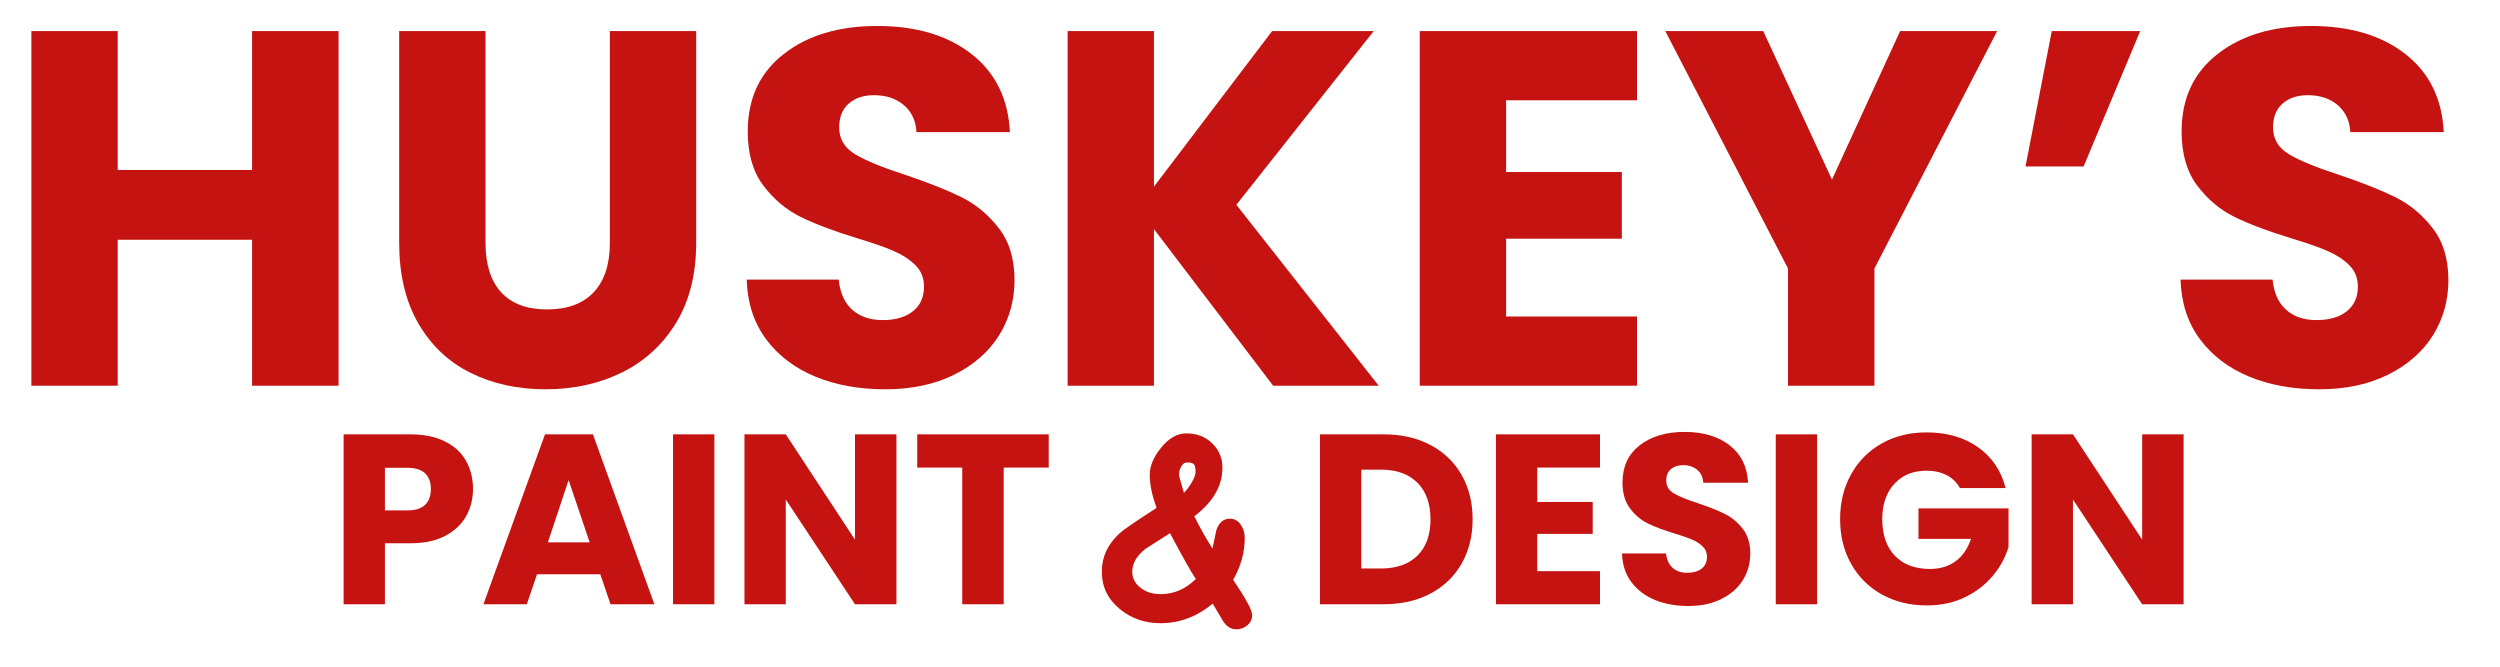
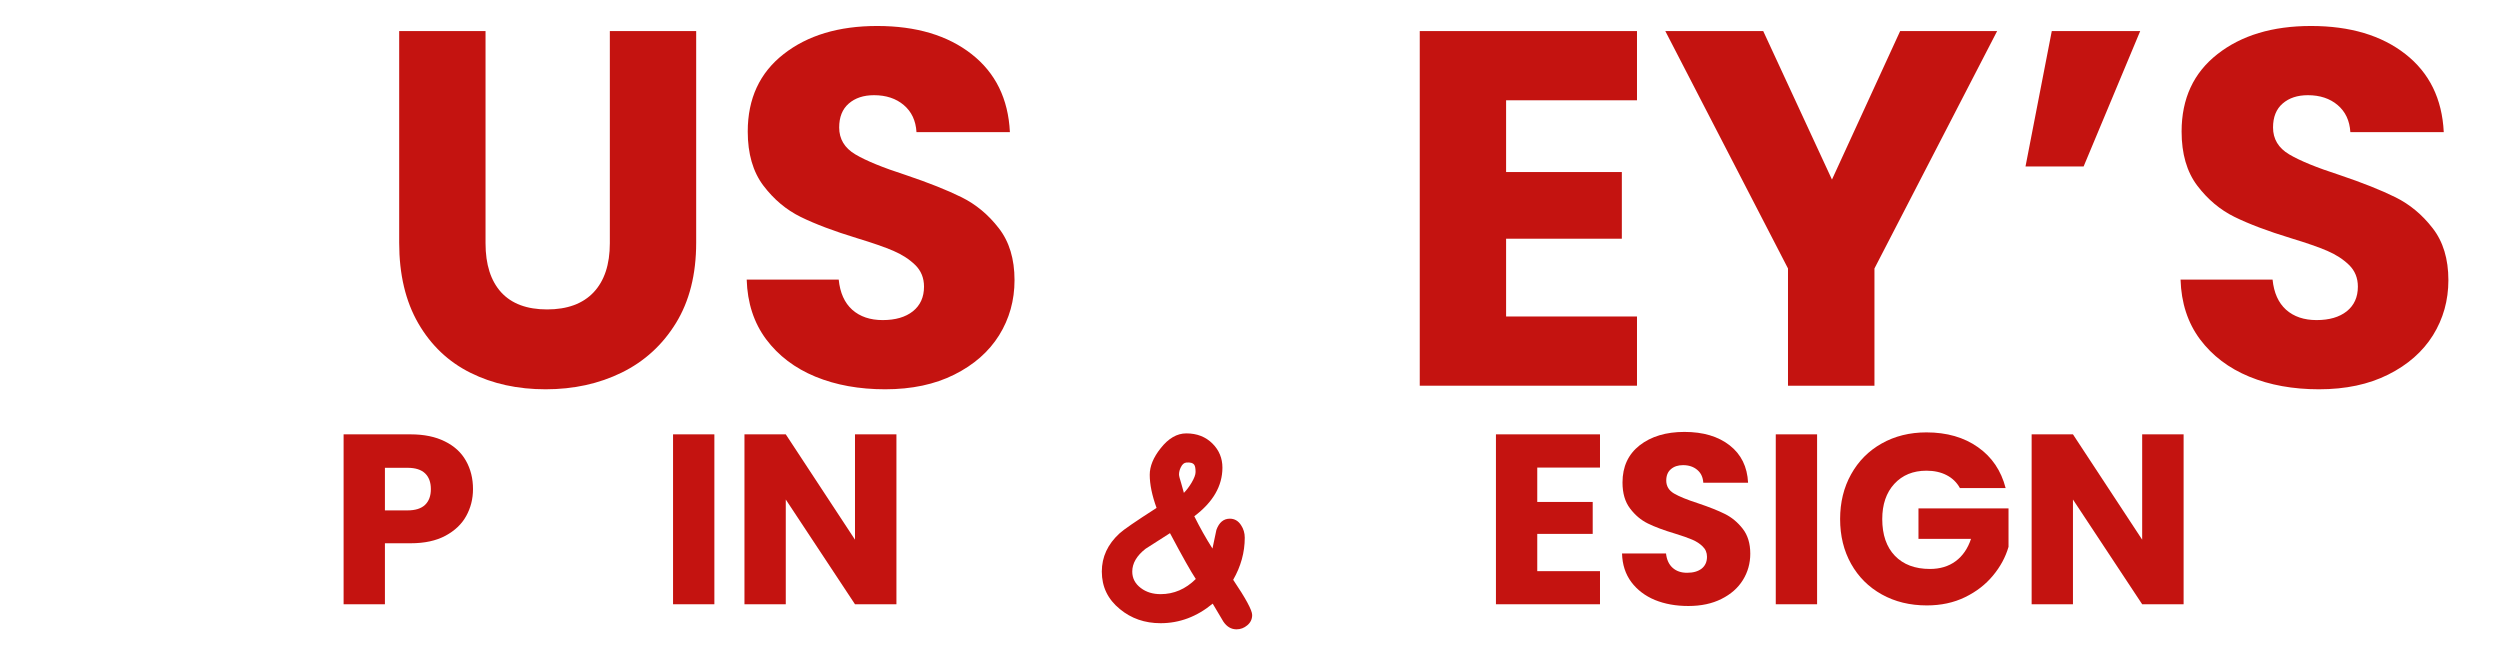
<svg xmlns="http://www.w3.org/2000/svg" width="450" viewBox="0 0 337.5 90" height="120" preserveAspectRatio="xMidYMid meet">
  <defs>
    <g />
  </defs>
  <g fill="#c41310" fill-opacity="1">
    <g transform="translate(-0, 52.07)">
      <g>
-         <path d="M 45.703 -47.875 L 45.703 0 L 34.031 0 L 34.031 -19.703 L 15.891 -19.703 L 15.891 0 L 4.234 0 L 4.234 -47.875 L 15.891 -47.875 L 15.891 -29.125 L 34.031 -29.125 L 34.031 -47.875 Z M 45.703 -47.875 " />
-       </g>
+         </g>
    </g>
  </g>
  <g fill="#c41310" fill-opacity="1">
    <g transform="translate(49.859, 52.07)">
      <g>
        <path d="M 15.688 -47.875 L 15.688 -19.234 C 15.688 -16.367 16.391 -14.16 17.797 -12.609 C 19.211 -11.066 21.281 -10.297 24 -10.297 C 26.727 -10.297 28.82 -11.066 30.281 -12.609 C 31.738 -14.16 32.469 -16.367 32.469 -19.234 L 32.469 -47.875 L 44.125 -47.875 L 44.125 -19.297 C 44.125 -15.023 43.211 -11.41 41.391 -8.453 C 39.578 -5.504 37.133 -3.273 34.062 -1.766 C 31 -0.266 27.578 0.484 23.797 0.484 C 20.023 0.484 16.648 -0.254 13.672 -1.734 C 10.691 -3.211 8.336 -5.441 6.609 -8.422 C 4.891 -11.398 4.031 -15.023 4.031 -19.297 L 4.031 -47.875 Z M 15.688 -47.875 " />
      </g>
    </g>
  </g>
  <g fill="#c41310" fill-opacity="1">
    <g transform="translate(97.945, 52.07)">
      <g>
        <path d="M 21.547 0.484 C 18.047 0.484 14.91 -0.082 12.141 -1.219 C 9.367 -2.363 7.148 -4.047 5.484 -6.266 C 3.828 -8.492 2.953 -11.18 2.859 -14.328 L 15.281 -14.328 C 15.457 -12.547 16.066 -11.188 17.109 -10.25 C 18.16 -9.32 19.531 -8.859 21.219 -8.859 C 22.938 -8.859 24.297 -9.254 25.297 -10.047 C 26.297 -10.848 26.797 -11.957 26.797 -13.375 C 26.797 -14.551 26.398 -15.523 25.609 -16.297 C 24.816 -17.066 23.836 -17.703 22.672 -18.203 C 21.516 -18.703 19.867 -19.273 17.734 -19.922 C 14.641 -20.867 12.113 -21.82 10.156 -22.781 C 8.207 -23.738 6.523 -25.148 5.109 -27.016 C 3.703 -28.879 3 -31.312 3 -34.312 C 3 -38.758 4.613 -42.242 7.844 -44.766 C 11.07 -47.297 15.281 -48.562 20.469 -48.562 C 25.738 -48.562 29.988 -47.297 33.219 -44.766 C 36.445 -42.242 38.172 -38.734 38.391 -34.234 L 25.781 -34.234 C 25.688 -35.785 25.113 -37.004 24.062 -37.891 C 23.02 -38.773 21.68 -39.219 20.047 -39.219 C 18.641 -39.219 17.504 -38.844 16.641 -38.094 C 15.773 -37.344 15.344 -36.266 15.344 -34.859 C 15.344 -33.305 16.066 -32.098 17.516 -31.234 C 18.973 -30.367 21.25 -29.438 24.344 -28.438 C 27.438 -27.395 29.945 -26.395 31.875 -25.438 C 33.812 -24.477 35.484 -23.086 36.891 -21.266 C 38.305 -19.453 39.016 -17.113 39.016 -14.25 C 39.016 -11.52 38.32 -9.039 36.938 -6.812 C 35.551 -4.594 33.535 -2.82 30.891 -1.5 C 28.254 -0.176 25.141 0.484 21.547 0.484 Z M 21.547 0.484 " />
      </g>
    </g>
  </g>
  <g fill="#c41310" fill-opacity="1">
    <g transform="translate(139.892, 52.07)">
      <g>
-         <path d="M 31.984 0 L 15.891 -21.141 L 15.891 0 L 4.234 0 L 4.234 -47.875 L 15.891 -47.875 L 15.891 -26.875 L 31.844 -47.875 L 45.562 -47.875 L 27.016 -24.422 L 46.234 0 Z M 31.984 0 " />
-       </g>
+         </g>
    </g>
  </g>
  <g fill="#c41310" fill-opacity="1">
    <g transform="translate(187.432, 52.07)">
      <g>
        <path d="M 15.891 -38.531 L 15.891 -28.844 L 31.516 -28.844 L 31.516 -19.844 L 15.891 -19.844 L 15.891 -9.344 L 33.562 -9.344 L 33.562 0 L 4.234 0 L 4.234 -47.875 L 33.562 -47.875 L 33.562 -38.531 Z M 15.891 -38.531 " />
      </g>
    </g>
  </g>
  <g fill="#c41310" fill-opacity="1">
    <g transform="translate(224.332, 52.07)">
      <g>
        <path d="M 45.281 -47.875 L 28.719 -15.828 L 28.719 0 L 17.047 0 L 17.047 -15.828 L 0.484 -47.875 L 13.703 -47.875 L 22.984 -27.828 L 32.188 -47.875 Z M 45.281 -47.875 " />
      </g>
    </g>
  </g>
  <g fill="#c41310" fill-opacity="1">
    <g transform="translate(270.099, 52.07)">
      <g>
        <path d="M 6.891 -47.875 L 18.828 -47.875 L 11.188 -29.594 L 3.344 -29.594 Z M 6.891 -47.875 " />
      </g>
    </g>
  </g>
  <g fill="#c41310" fill-opacity="1">
    <g transform="translate(291.516, 52.07)">
      <g>
        <path d="M 21.547 0.484 C 18.047 0.484 14.91 -0.082 12.141 -1.219 C 9.367 -2.363 7.148 -4.047 5.484 -6.266 C 3.828 -8.492 2.953 -11.18 2.859 -14.328 L 15.281 -14.328 C 15.457 -12.547 16.066 -11.188 17.109 -10.25 C 18.16 -9.32 19.531 -8.859 21.219 -8.859 C 22.938 -8.859 24.297 -9.254 25.297 -10.047 C 26.297 -10.848 26.797 -11.957 26.797 -13.375 C 26.797 -14.551 26.398 -15.523 25.609 -16.297 C 24.816 -17.066 23.836 -17.703 22.672 -18.203 C 21.516 -18.703 19.867 -19.273 17.734 -19.922 C 14.641 -20.867 12.113 -21.82 10.156 -22.781 C 8.207 -23.738 6.523 -25.148 5.109 -27.016 C 3.703 -28.879 3 -31.312 3 -34.312 C 3 -38.758 4.613 -42.242 7.844 -44.766 C 11.07 -47.297 15.281 -48.562 20.469 -48.562 C 25.738 -48.562 29.988 -47.297 33.219 -44.766 C 36.445 -42.242 38.172 -38.734 38.391 -34.234 L 25.781 -34.234 C 25.688 -35.785 25.113 -37.004 24.062 -37.891 C 23.02 -38.773 21.68 -39.219 20.047 -39.219 C 18.641 -39.219 17.504 -38.844 16.641 -38.094 C 15.773 -37.344 15.344 -36.266 15.344 -34.859 C 15.344 -33.305 16.066 -32.098 17.516 -31.234 C 18.973 -30.367 21.25 -29.438 24.344 -28.438 C 27.438 -27.395 29.945 -26.395 31.875 -25.438 C 33.812 -24.477 35.484 -23.086 36.891 -21.266 C 38.305 -19.453 39.016 -17.113 39.016 -14.25 C 39.016 -11.52 38.32 -9.039 36.938 -6.812 C 35.551 -4.594 33.535 -2.82 30.891 -1.5 C 28.254 -0.176 25.141 0.484 21.547 0.484 Z M 21.547 0.484 " />
      </g>
    </g>
  </g>
  <g fill="#c41310" fill-opacity="1">
    <g transform="translate(44.355, 81.575)">
      <g>
        <path d="M 19.5 -15.547 C 19.5 -14.223 19.191 -13.008 18.578 -11.906 C 17.973 -10.812 17.039 -9.926 15.781 -9.25 C 14.52 -8.57 12.953 -8.234 11.078 -8.234 L 7.609 -8.234 L 7.609 0 L 2.031 0 L 2.031 -22.938 L 11.078 -22.938 C 12.898 -22.938 14.441 -22.617 15.703 -21.984 C 16.973 -21.359 17.922 -20.488 18.547 -19.375 C 19.18 -18.258 19.5 -16.984 19.5 -15.547 Z M 10.656 -12.672 C 11.719 -12.672 12.508 -12.922 13.031 -13.422 C 13.551 -13.922 13.812 -14.629 13.812 -15.547 C 13.812 -16.461 13.551 -17.172 13.031 -17.672 C 12.508 -18.172 11.719 -18.422 10.656 -18.422 L 7.609 -18.422 L 7.609 -12.672 Z M 10.656 -12.672 " />
      </g>
    </g>
  </g>
  <g fill="#c41310" fill-opacity="1">
    <g transform="translate(64.746, 81.575)">
      <g>
-         <path d="M 16.297 -4.047 L 7.75 -4.047 L 6.375 0 L 0.516 0 L 8.828 -22.938 L 15.297 -22.938 L 23.594 0 L 17.672 0 Z M 14.859 -8.359 L 12.016 -16.766 L 9.219 -8.359 Z M 14.859 -8.359 " />
-       </g>
+         </g>
    </g>
  </g>
  <g fill="#c41310" fill-opacity="1">
    <g transform="translate(88.831, 81.575)">
      <g>
        <path d="M 7.609 -22.938 L 7.609 0 L 2.031 0 L 2.031 -22.938 Z M 7.609 -22.938 " />
      </g>
    </g>
  </g>
  <g fill="#c41310" fill-opacity="1">
    <g transform="translate(98.471, 81.575)">
      <g>
        <path d="M 22.547 0 L 16.953 0 L 7.609 -14.141 L 7.609 0 L 2.031 0 L 2.031 -22.938 L 7.609 -22.938 L 16.953 -8.719 L 16.953 -22.938 L 22.547 -22.938 Z M 22.547 0 " />
      </g>
    </g>
  </g>
  <g fill="#c41310" fill-opacity="1">
    <g transform="translate(123.046, 81.575)">
      <g>
-         <path d="M 18.531 -22.938 L 18.531 -18.453 L 12.453 -18.453 L 12.453 0 L 6.859 0 L 6.859 -18.453 L 0.781 -18.453 L 0.781 -22.938 Z M 18.531 -22.938 " />
-       </g>
+         </g>
    </g>
  </g>
  <g fill="#c41310" fill-opacity="1">
    <g transform="translate(176.163, 81.575)">
      <g>
-         <path d="M 10.625 -22.938 C 13.039 -22.938 15.148 -22.457 16.953 -21.5 C 18.766 -20.539 20.164 -19.191 21.156 -17.453 C 22.145 -15.723 22.641 -13.727 22.641 -11.469 C 22.641 -9.227 22.145 -7.234 21.156 -5.484 C 20.164 -3.742 18.758 -2.395 16.938 -1.438 C 15.125 -0.477 13.02 0 10.625 0 L 2.031 0 L 2.031 -22.938 Z M 10.266 -4.828 C 12.367 -4.828 14.008 -5.406 15.188 -6.562 C 16.363 -7.719 16.953 -9.352 16.953 -11.469 C 16.953 -13.582 16.363 -15.227 15.188 -16.406 C 14.008 -17.582 12.367 -18.172 10.266 -18.172 L 7.609 -18.172 L 7.609 -4.828 Z M 10.266 -4.828 " />
-       </g>
+         </g>
    </g>
  </g>
  <g fill="#c41310" fill-opacity="1">
    <g transform="translate(199.921, 81.575)">
      <g>
        <path d="M 7.609 -18.453 L 7.609 -13.812 L 15.094 -13.812 L 15.094 -9.5 L 7.609 -9.5 L 7.609 -4.469 L 16.078 -4.469 L 16.078 0 L 2.031 0 L 2.031 -22.938 L 16.078 -22.938 L 16.078 -18.453 Z M 7.609 -18.453 " />
      </g>
    </g>
  </g>
  <g fill="#c41310" fill-opacity="1">
    <g transform="translate(217.6, 81.575)">
      <g>
        <path d="M 10.328 0.234 C 8.648 0.234 7.145 -0.035 5.812 -0.578 C 4.488 -1.129 3.426 -1.938 2.625 -3 C 1.832 -4.07 1.414 -5.359 1.375 -6.859 L 7.312 -6.859 C 7.406 -6.016 7.703 -5.367 8.203 -4.922 C 8.703 -4.473 9.352 -4.25 10.156 -4.25 C 10.988 -4.25 11.645 -4.438 12.125 -4.812 C 12.602 -5.195 12.844 -5.727 12.844 -6.406 C 12.844 -6.969 12.648 -7.43 12.266 -7.797 C 11.891 -8.172 11.422 -8.477 10.859 -8.719 C 10.305 -8.957 9.52 -9.234 8.5 -9.547 C 7.008 -9.992 5.797 -10.445 4.859 -10.906 C 3.93 -11.363 3.129 -12.039 2.453 -12.938 C 1.773 -13.832 1.438 -15 1.438 -16.438 C 1.438 -18.57 2.207 -20.242 3.75 -21.453 C 5.301 -22.66 7.316 -23.266 9.797 -23.266 C 12.328 -23.266 14.363 -22.66 15.906 -21.453 C 17.457 -20.242 18.285 -18.562 18.391 -16.406 L 12.344 -16.406 C 12.301 -17.145 12.031 -17.723 11.531 -18.141 C 11.031 -18.566 10.391 -18.781 9.609 -18.781 C 8.93 -18.781 8.383 -18.598 7.969 -18.234 C 7.551 -17.879 7.344 -17.367 7.344 -16.703 C 7.344 -15.953 7.691 -15.367 8.391 -14.953 C 9.086 -14.547 10.176 -14.102 11.656 -13.625 C 13.145 -13.125 14.348 -12.645 15.266 -12.188 C 16.191 -11.727 16.992 -11.062 17.672 -10.188 C 18.348 -9.32 18.688 -8.203 18.688 -6.828 C 18.688 -5.523 18.352 -4.336 17.688 -3.266 C 17.031 -2.203 16.066 -1.352 14.797 -0.719 C 13.535 -0.082 12.047 0.234 10.328 0.234 Z M 10.328 0.234 " />
      </g>
    </g>
  </g>
  <g fill="#c41310" fill-opacity="1">
    <g transform="translate(237.698, 81.575)">
      <g>
        <path d="M 7.609 -22.938 L 7.609 0 L 2.031 0 L 2.031 -22.938 Z M 7.609 -22.938 " />
      </g>
    </g>
  </g>
  <g fill="#c41310" fill-opacity="1">
    <g transform="translate(247.338, 81.575)">
      <g>
        <path d="M 17.25 -15.688 C 16.832 -16.445 16.238 -17.023 15.469 -17.422 C 14.695 -17.828 13.785 -18.031 12.734 -18.031 C 10.93 -18.031 9.484 -17.438 8.391 -16.25 C 7.305 -15.062 6.766 -13.477 6.766 -11.5 C 6.766 -9.383 7.332 -7.734 8.469 -6.547 C 9.613 -5.359 11.191 -4.766 13.203 -4.766 C 14.566 -4.766 15.723 -5.113 16.672 -5.812 C 17.617 -6.508 18.312 -7.516 18.75 -8.828 L 11.656 -8.828 L 11.656 -12.938 L 23.812 -12.938 L 23.812 -7.75 C 23.406 -6.352 22.703 -5.055 21.703 -3.859 C 20.711 -2.66 19.457 -1.691 17.938 -0.953 C 16.414 -0.211 14.695 0.156 12.781 0.156 C 10.508 0.156 8.484 -0.336 6.703 -1.328 C 4.93 -2.316 3.551 -3.691 2.562 -5.453 C 1.57 -7.223 1.078 -9.238 1.078 -11.5 C 1.078 -13.758 1.57 -15.773 2.562 -17.547 C 3.551 -19.328 4.926 -20.711 6.688 -21.703 C 8.457 -22.703 10.473 -23.203 12.734 -23.203 C 15.484 -23.203 17.801 -22.535 19.688 -21.203 C 21.57 -19.879 22.816 -18.039 23.422 -15.688 Z M 17.25 -15.688 " />
      </g>
    </g>
  </g>
  <g fill="#c41310" fill-opacity="1">
    <g transform="translate(272.24, 81.575)">
      <g>
        <path d="M 22.547 0 L 16.953 0 L 7.609 -14.141 L 7.609 0 L 2.031 0 L 2.031 -22.938 L 7.609 -22.938 L 16.953 -8.719 L 16.953 -22.938 L 22.547 -22.938 Z M 22.547 0 " />
      </g>
    </g>
  </g>
  <g fill="#c41310" fill-opacity="1">
    <g transform="translate(148.183, 83.46)">
      <g>
        <path d="M 18.75 1.5 C 18.031 1.5 17.438 1.148 16.969 0.453 C 16.656 -0.078 16.176 -0.883 15.531 -1.969 C 13.395 -0.207 11.051 0.672 8.5 0.672 C 6.363 0.672 4.531 0.035 3 -1.234 C 1.375 -2.555 0.562 -4.242 0.562 -6.297 C 0.562 -8.273 1.359 -9.992 2.953 -11.453 C 3.461 -11.93 5.129 -13.078 7.953 -14.891 C 7.336 -16.586 7.031 -18.078 7.031 -19.359 C 7.031 -20.516 7.52 -21.707 8.5 -22.938 C 9.551 -24.281 10.707 -24.953 11.969 -24.953 C 13.414 -24.953 14.598 -24.488 15.516 -23.562 C 16.398 -22.676 16.844 -21.598 16.844 -20.328 C 16.844 -17.859 15.578 -15.672 13.047 -13.766 C 13.797 -12.254 14.613 -10.801 15.5 -9.406 L 16.031 -11.922 C 16.395 -12.93 17 -13.438 17.844 -13.438 C 18.477 -13.438 18.984 -13.145 19.359 -12.562 C 19.691 -12.062 19.859 -11.5 19.859 -10.875 C 19.859 -8.895 19.336 -7 18.297 -5.188 C 20.004 -2.656 20.859 -1.07 20.859 -0.438 C 20.859 0.125 20.641 0.586 20.203 0.953 C 19.773 1.316 19.289 1.5 18.75 1.5 Z M 11.969 -21.016 C 11.664 -20.984 11.422 -20.773 11.234 -20.391 C 11.066 -20.055 10.984 -19.723 10.984 -19.391 C 10.984 -19.234 11.086 -18.82 11.297 -18.156 C 11.516 -17.406 11.629 -16.992 11.641 -16.922 C 11.992 -17.273 12.336 -17.727 12.672 -18.281 C 13.035 -18.895 13.219 -19.379 13.219 -19.734 C 13.219 -20.211 13.16 -20.535 13.047 -20.703 C 12.867 -20.961 12.508 -21.066 11.969 -21.016 Z M 9.766 -11.484 C 8.66 -10.785 7.562 -10.082 6.469 -9.375 C 5.27 -8.438 4.672 -7.41 4.672 -6.297 C 4.672 -5.398 5.055 -4.66 5.828 -4.078 C 6.555 -3.523 7.445 -3.25 8.5 -3.25 C 10.289 -3.25 11.875 -3.93 13.25 -5.297 C 12.602 -6.266 11.441 -8.328 9.766 -11.484 Z M 9.766 -11.484 " />
      </g>
    </g>
  </g>
</svg>